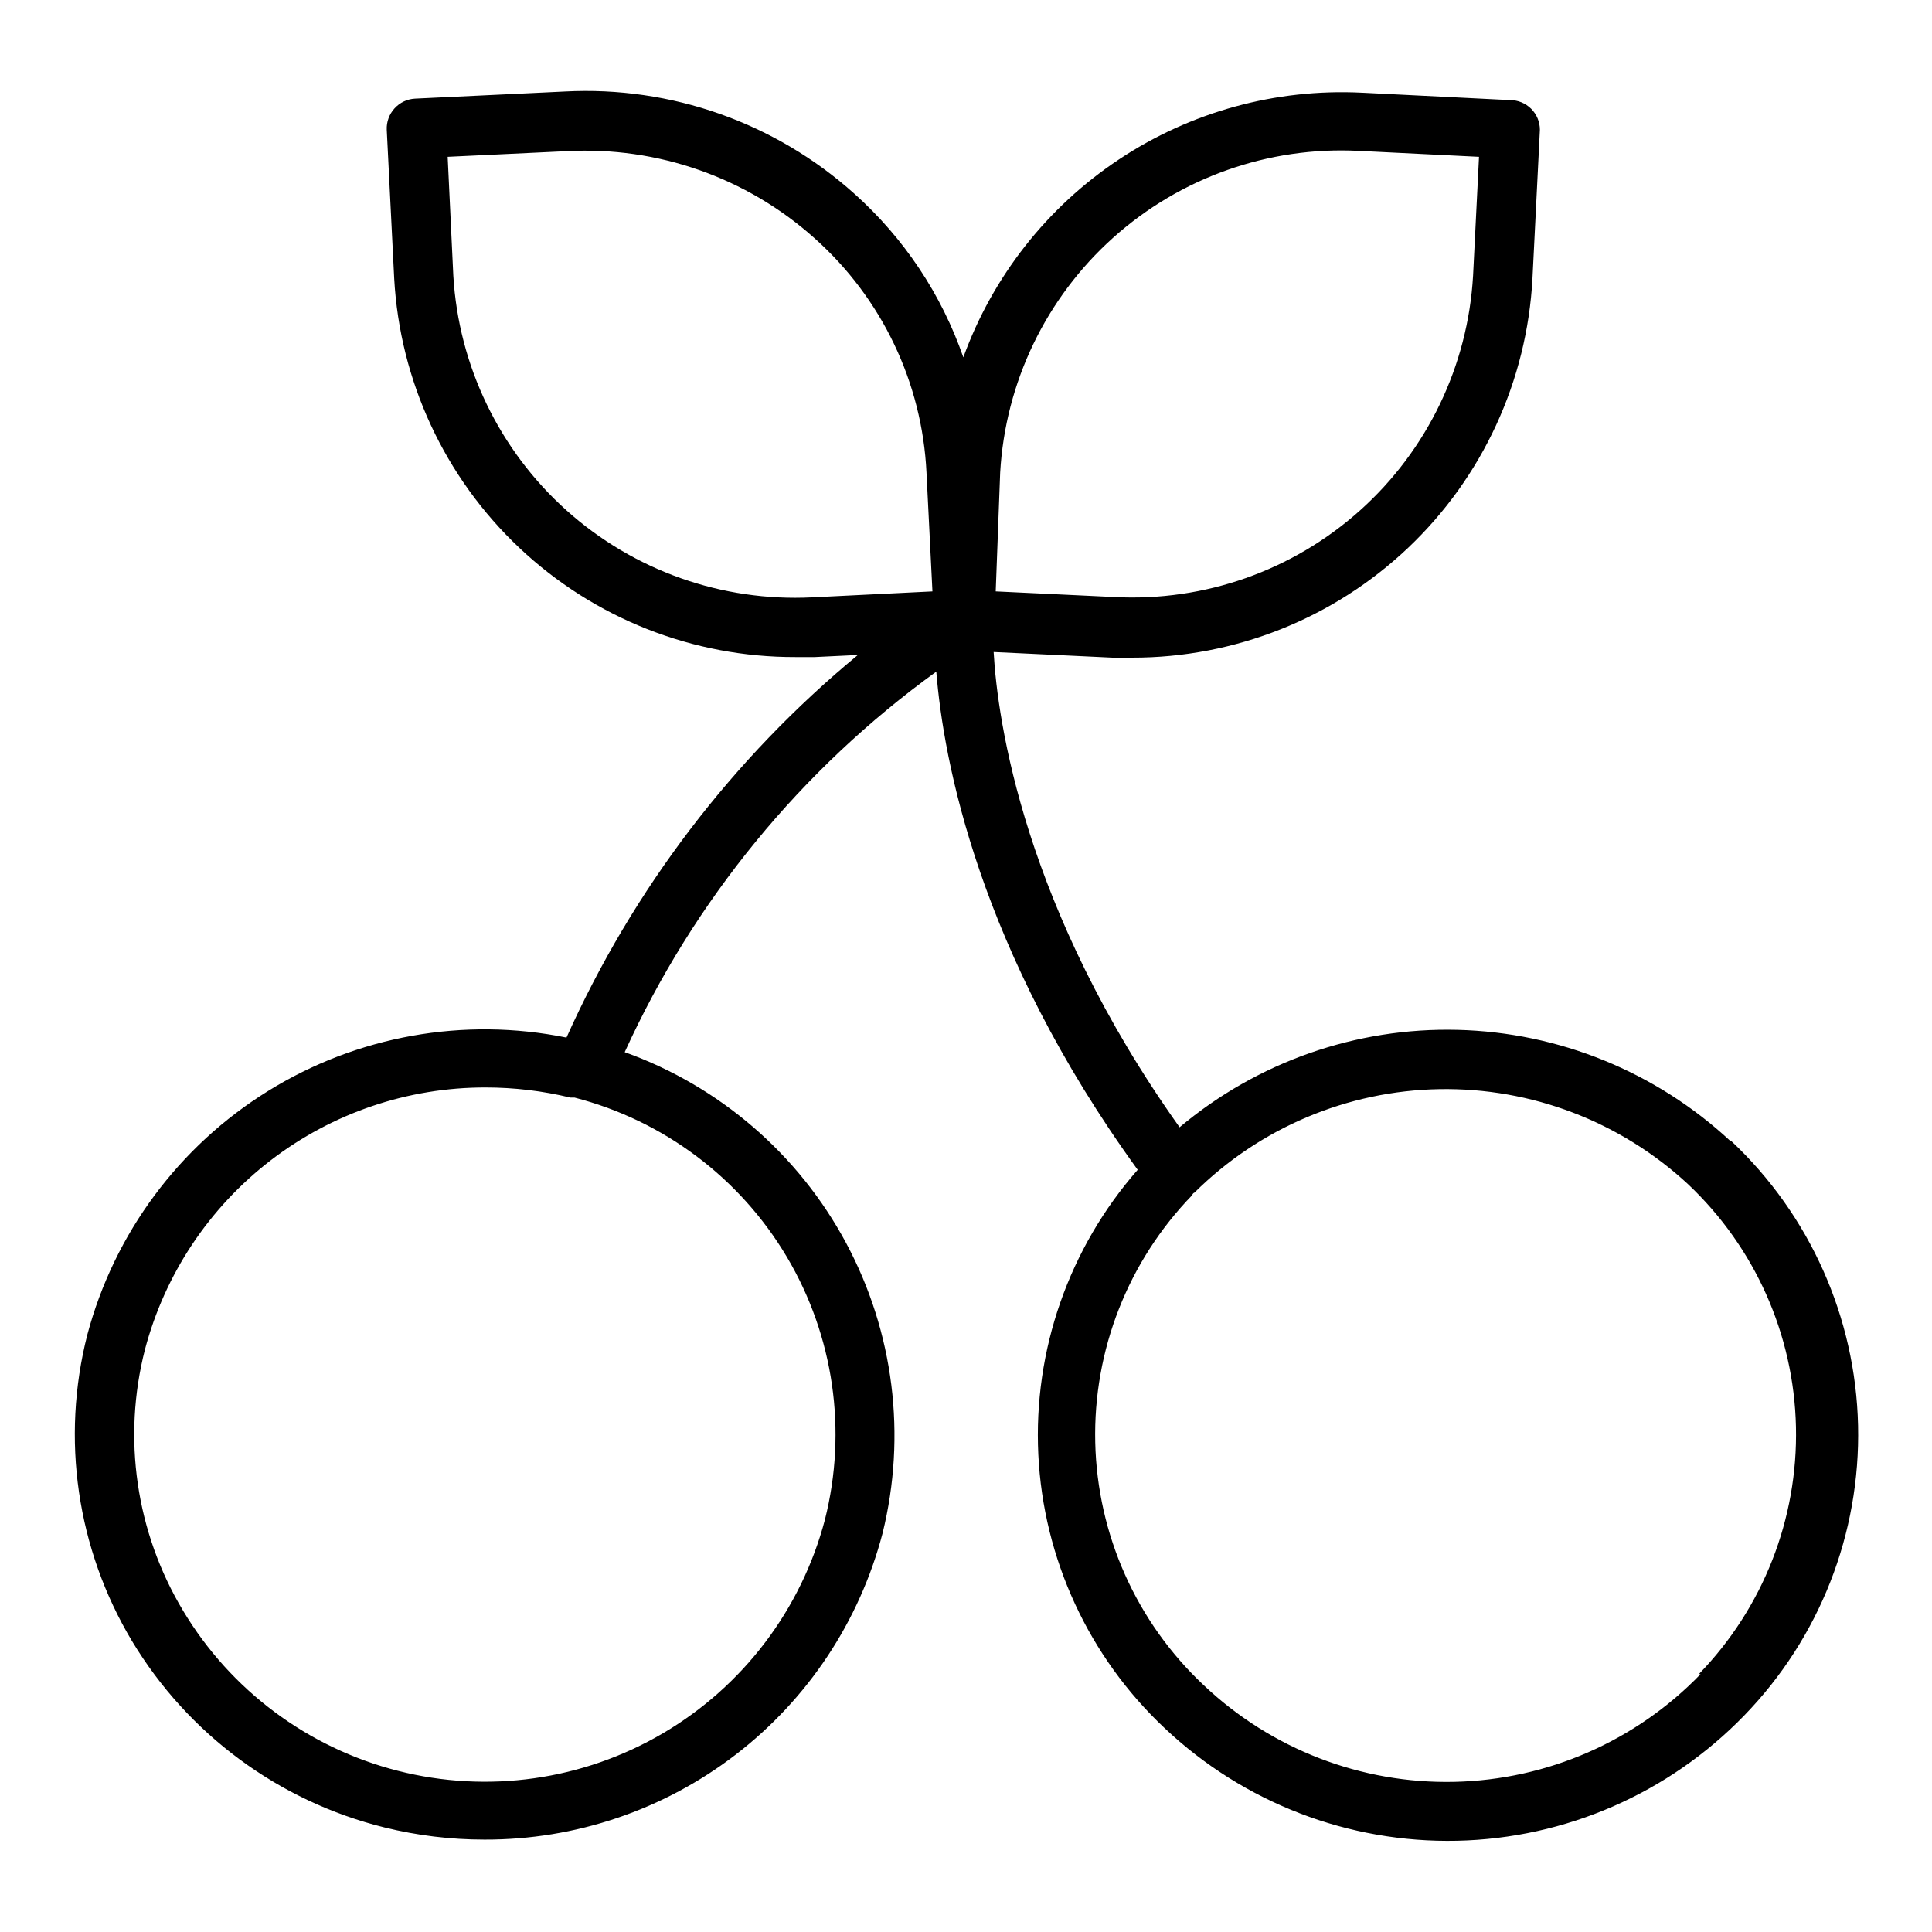
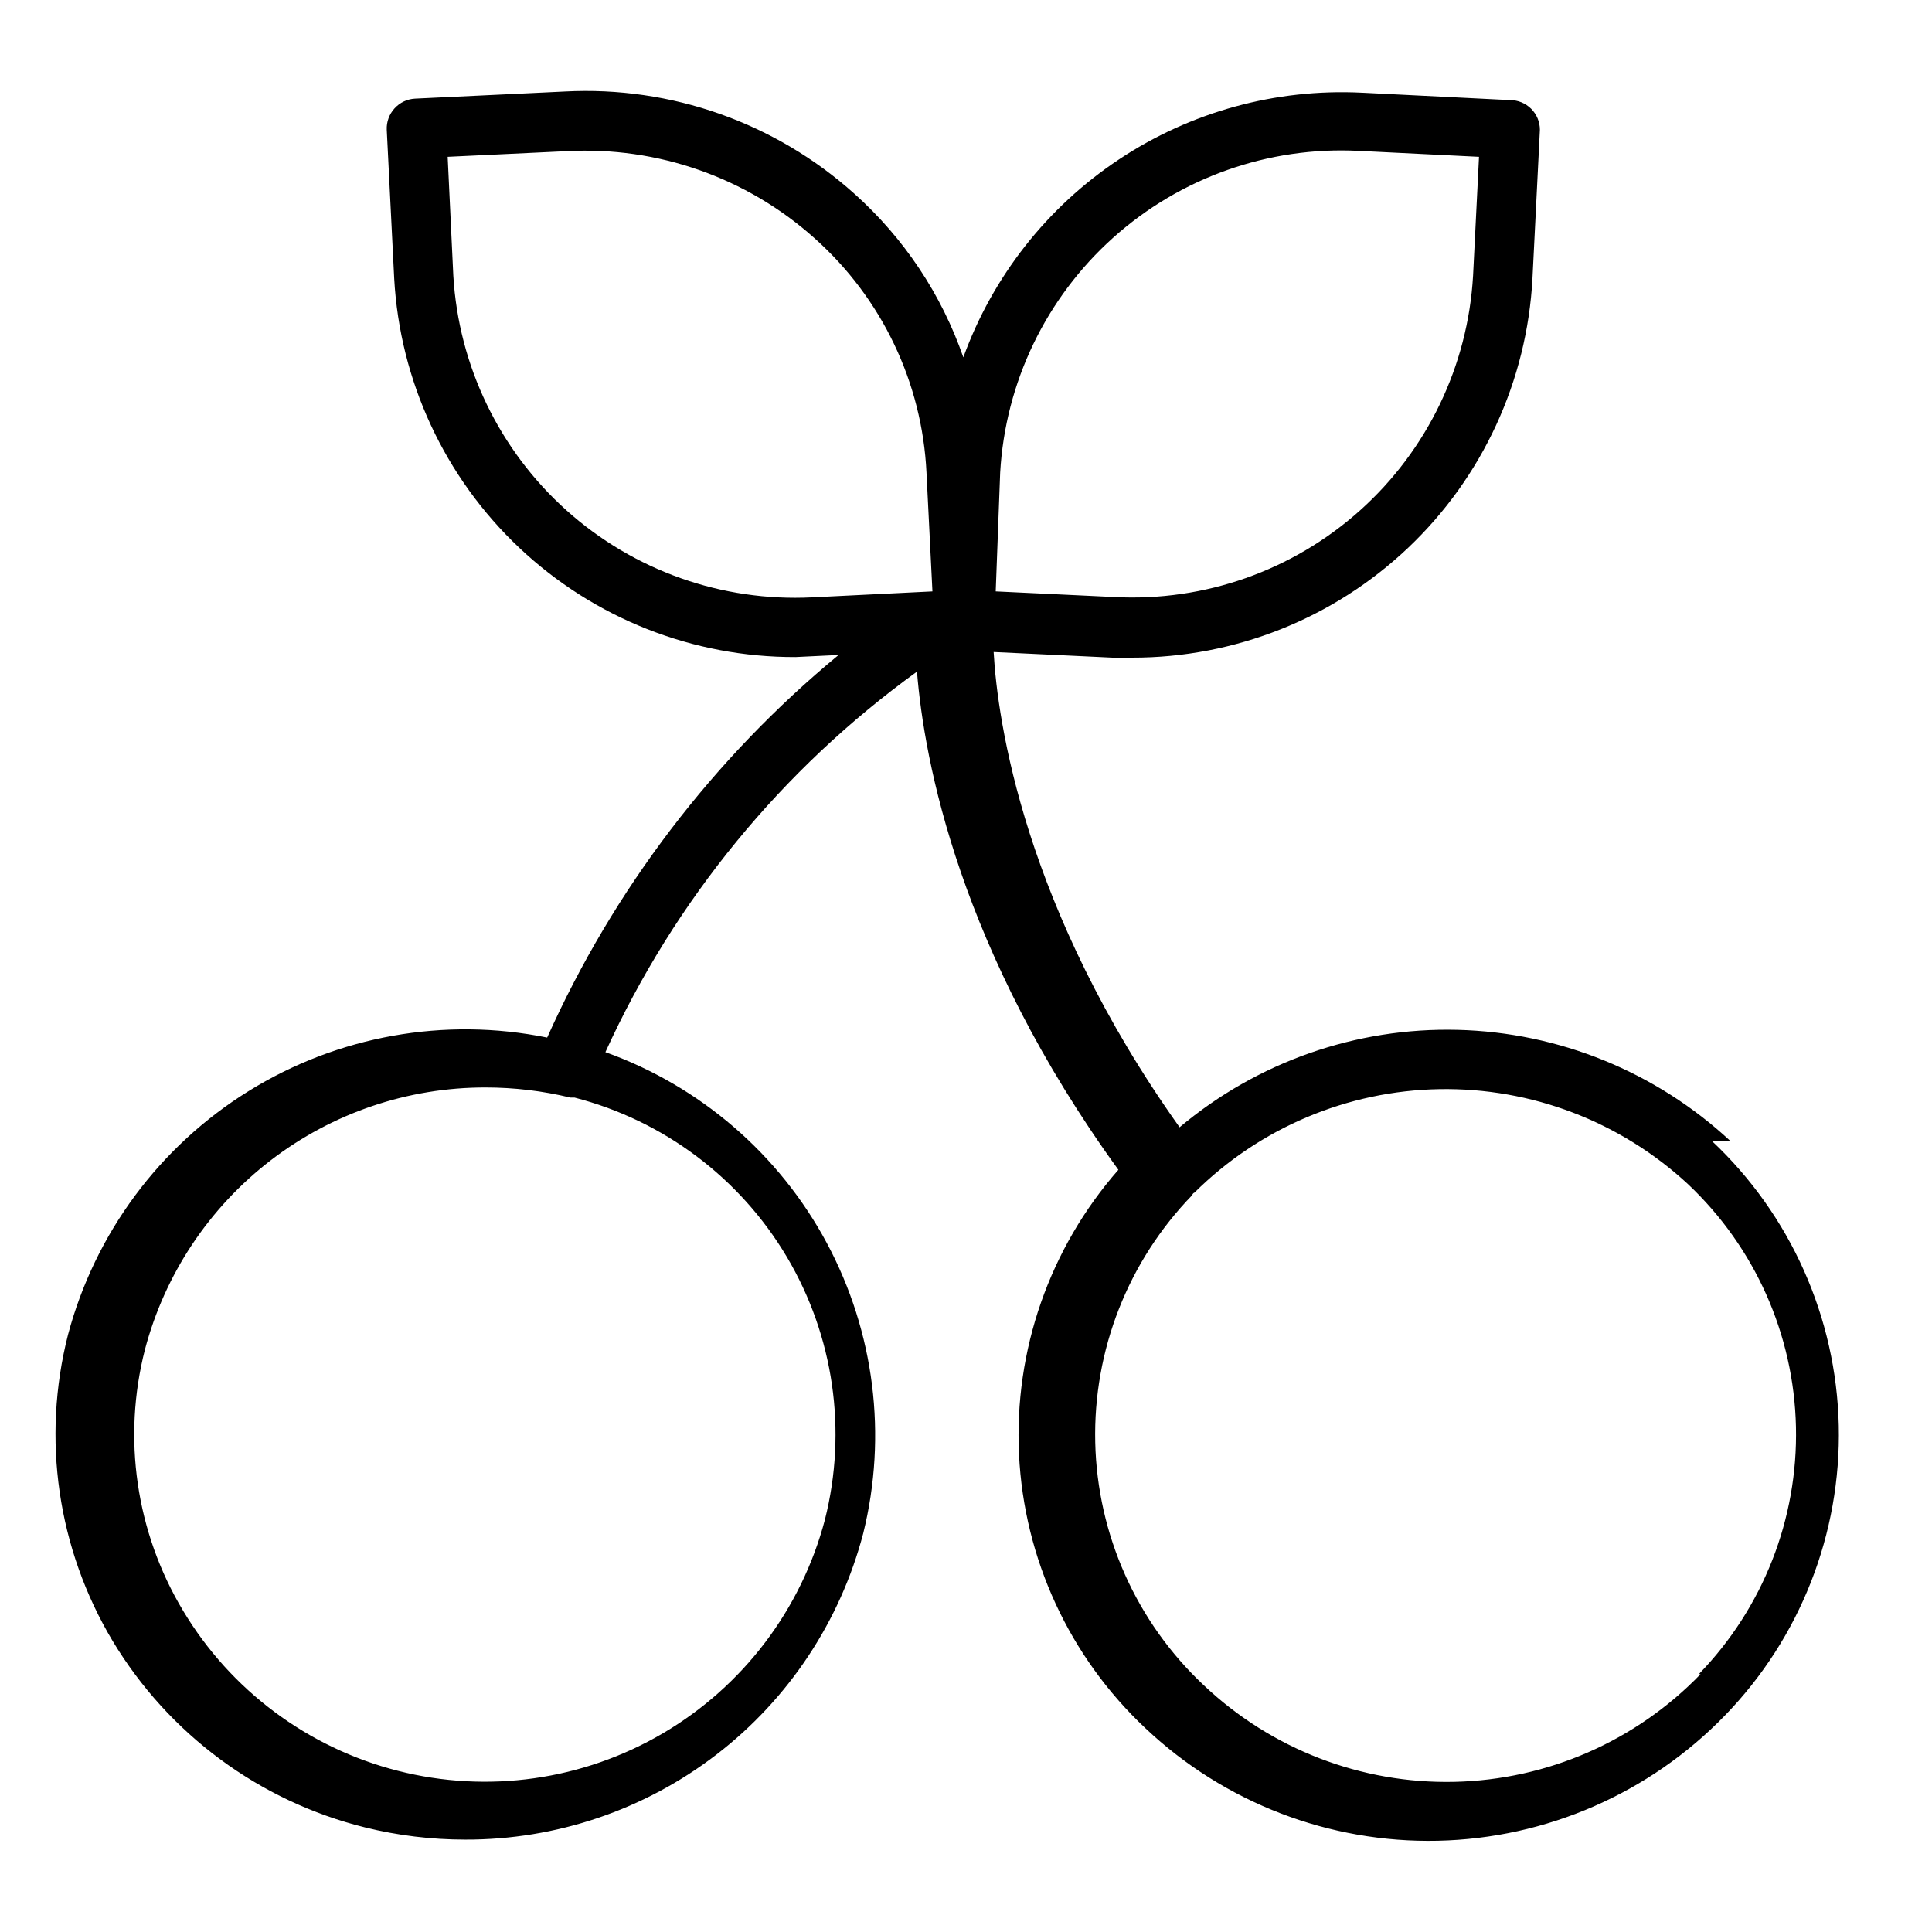
<svg xmlns="http://www.w3.org/2000/svg" fill="#000000" width="800px" height="800px" version="1.1" viewBox="144 144 512 512">
-   <path d="m602.55 446.36c-19.699-18.301-45.41-28.773-72.289-29.441-26.883-0.668-53.078 8.516-73.66 25.82-41.25-57.938-48.254-107.77-49.277-125.95l31.488 1.496h5.273c27.188 0.02 53.344-10.398 73.074-29.105 19.73-18.703 31.531-44.27 32.961-71.418l1.969-39.359c0-2.09-0.828-4.09-2.305-5.566-1.477-1.477-3.481-2.309-5.566-2.309l-39.359-1.969v0.004c-22.785-1.133-45.332 5.066-64.332 17.691-18.996 12.621-33.449 31.004-41.234 52.445-5.781-16.68-15.727-31.609-28.891-43.375-20.965-18.816-48.539-28.555-76.672-27.078l-39.754 1.891c-2.082 0.109-4.035 1.047-5.434 2.598-1.406 1.543-2.141 3.582-2.047 5.668l1.969 39.359c1.492 27.168 13.359 52.73 33.148 71.406s45.992 29.043 73.203 28.961h5.117l11.414-0.551c-33.191 27.41-59.617 62.109-77.223 101.39-27.211-5.527-55.508-0.461-79.105 14.172-23.602 14.629-40.723 37.719-47.871 64.551-7.039 27.547-2.789 56.762 11.809 81.16 14.848 24.715 38.922 42.504 66.91 49.438 8.68 2.144 17.59 3.231 26.531 3.227 24.09 0.07 47.52-7.863 66.613-22.551 19.094-14.691 32.766-35.309 38.871-58.609 6.422-25.945 2.992-53.352-9.633-76.91-12.621-23.559-33.539-41.594-58.695-50.617 18.312-40.207 46.77-74.957 82.574-100.84 1.891 23.617 11.258 73.918 53.371 132.02l0.004-0.004c-18.23 20.781-27.676 47.832-26.34 75.445 1.336 27.613 13.348 53.625 33.504 72.551 20.902 19.742 48.738 30.453 77.484 29.82 28.746-0.633 56.086-12.562 76.098-33.207 19.945-20.539 30.809-48.227 30.16-76.848-0.652-28.621-12.766-55.785-33.625-75.398zm-239.94 100.37c-6.269 23.785-21.684 44.125-42.891 56.59-21.203 12.469-46.477 16.047-70.305 9.957-23.832-6.09-44.293-21.352-56.918-42.461-12.473-20.789-16.102-45.711-10.078-69.195 5.258-19.926 16.973-37.547 33.309-50.109 16.336-12.562 36.375-19.359 56.984-19.32 7.559 0 15.09 0.898 22.438 2.676h1.102c23.602 6.086 43.836 21.27 56.273 42.23 12.434 20.965 16.062 46 10.086 69.633zm46.445-277.49c1.363-23.883 12.121-46.254 29.922-62.227 17.805-15.973 41.207-24.254 65.094-23.031l31.883 1.574-1.574 31.488c-1.363 23.875-12.125 46.238-29.93 62.199-17.805 15.961-41.207 24.223-65.086 22.977l-31.488-1.496zm-49.828 33.062c-23.891 1.203-47.289-7.082-65.102-23.051s-28.59-38.324-29.992-62.207l-1.496-31.488 31.488-1.496v0.004c24.102-1.336 47.746 6.961 65.73 23.062 17.832 15.879 28.531 38.262 29.676 62.113l1.574 31.488zm235.45 285.36h-0.004c-17.137 17.742-40.586 28-65.25 28.547-24.66 0.547-48.543-8.668-66.445-25.633-17.816-16.719-28.168-39.895-28.73-64.32-0.562-24.422 8.711-48.051 25.738-65.57 0 0 0-0.395 0.551-0.629 17.289-17.176 40.551-27 64.918-27.426s47.953 8.582 65.836 25.141c17.785 16.742 28.105 39.918 28.656 64.336 0.547 24.418-8.727 48.035-25.742 65.555z" />
+   <path d="m602.55 446.36c-19.699-18.301-45.41-28.773-72.289-29.441-26.883-0.668-53.078 8.516-73.66 25.82-41.25-57.938-48.254-107.77-49.277-125.95l31.488 1.496h5.273c27.188 0.02 53.344-10.398 73.074-29.105 19.73-18.703 31.531-44.27 32.961-71.418l1.969-39.359c0-2.09-0.828-4.09-2.305-5.566-1.477-1.477-3.481-2.309-5.566-2.309l-39.359-1.969v0.004c-22.785-1.133-45.332 5.066-64.332 17.691-18.996 12.621-33.449 31.004-41.234 52.445-5.781-16.68-15.727-31.609-28.891-43.375-20.965-18.816-48.539-28.555-76.672-27.078l-39.754 1.891c-2.082 0.109-4.035 1.047-5.434 2.598-1.406 1.543-2.141 3.582-2.047 5.668l1.969 39.359c1.492 27.168 13.359 52.73 33.148 71.406s45.992 29.043 73.203 28.961l11.414-0.551c-33.191 27.41-59.617 62.109-77.223 101.39-27.211-5.527-55.508-0.461-79.105 14.172-23.602 14.629-40.723 37.719-47.871 64.551-7.039 27.547-2.789 56.762 11.809 81.16 14.848 24.715 38.922 42.504 66.91 49.438 8.68 2.144 17.59 3.231 26.531 3.227 24.09 0.07 47.52-7.863 66.613-22.551 19.094-14.691 32.766-35.309 38.871-58.609 6.422-25.945 2.992-53.352-9.633-76.91-12.621-23.559-33.539-41.594-58.695-50.617 18.312-40.207 46.77-74.957 82.574-100.84 1.891 23.617 11.258 73.918 53.371 132.02l0.004-0.004c-18.23 20.781-27.676 47.832-26.34 75.445 1.336 27.613 13.348 53.625 33.504 72.551 20.902 19.742 48.738 30.453 77.484 29.82 28.746-0.633 56.086-12.562 76.098-33.207 19.945-20.539 30.809-48.227 30.16-76.848-0.652-28.621-12.766-55.785-33.625-75.398zm-239.94 100.37c-6.269 23.785-21.684 44.125-42.891 56.59-21.203 12.469-46.477 16.047-70.305 9.957-23.832-6.09-44.293-21.352-56.918-42.461-12.473-20.789-16.102-45.711-10.078-69.195 5.258-19.926 16.973-37.547 33.309-50.109 16.336-12.562 36.375-19.359 56.984-19.32 7.559 0 15.09 0.898 22.438 2.676h1.102c23.602 6.086 43.836 21.27 56.273 42.23 12.434 20.965 16.062 46 10.086 69.633zm46.445-277.49c1.363-23.883 12.121-46.254 29.922-62.227 17.805-15.973 41.207-24.254 65.094-23.031l31.883 1.574-1.574 31.488c-1.363 23.875-12.125 46.238-29.93 62.199-17.805 15.961-41.207 24.223-65.086 22.977l-31.488-1.496zm-49.828 33.062c-23.891 1.203-47.289-7.082-65.102-23.051s-28.59-38.324-29.992-62.207l-1.496-31.488 31.488-1.496v0.004c24.102-1.336 47.746 6.961 65.73 23.062 17.832 15.879 28.531 38.262 29.676 62.113l1.574 31.488zm235.45 285.36h-0.004c-17.137 17.742-40.586 28-65.25 28.547-24.66 0.547-48.543-8.668-66.445-25.633-17.816-16.719-28.168-39.895-28.73-64.32-0.562-24.422 8.711-48.051 25.738-65.57 0 0 0-0.395 0.551-0.629 17.289-17.176 40.551-27 64.918-27.426s47.953 8.582 65.836 25.141c17.785 16.742 28.105 39.918 28.656 64.336 0.547 24.418-8.727 48.035-25.742 65.555z" />
</svg>